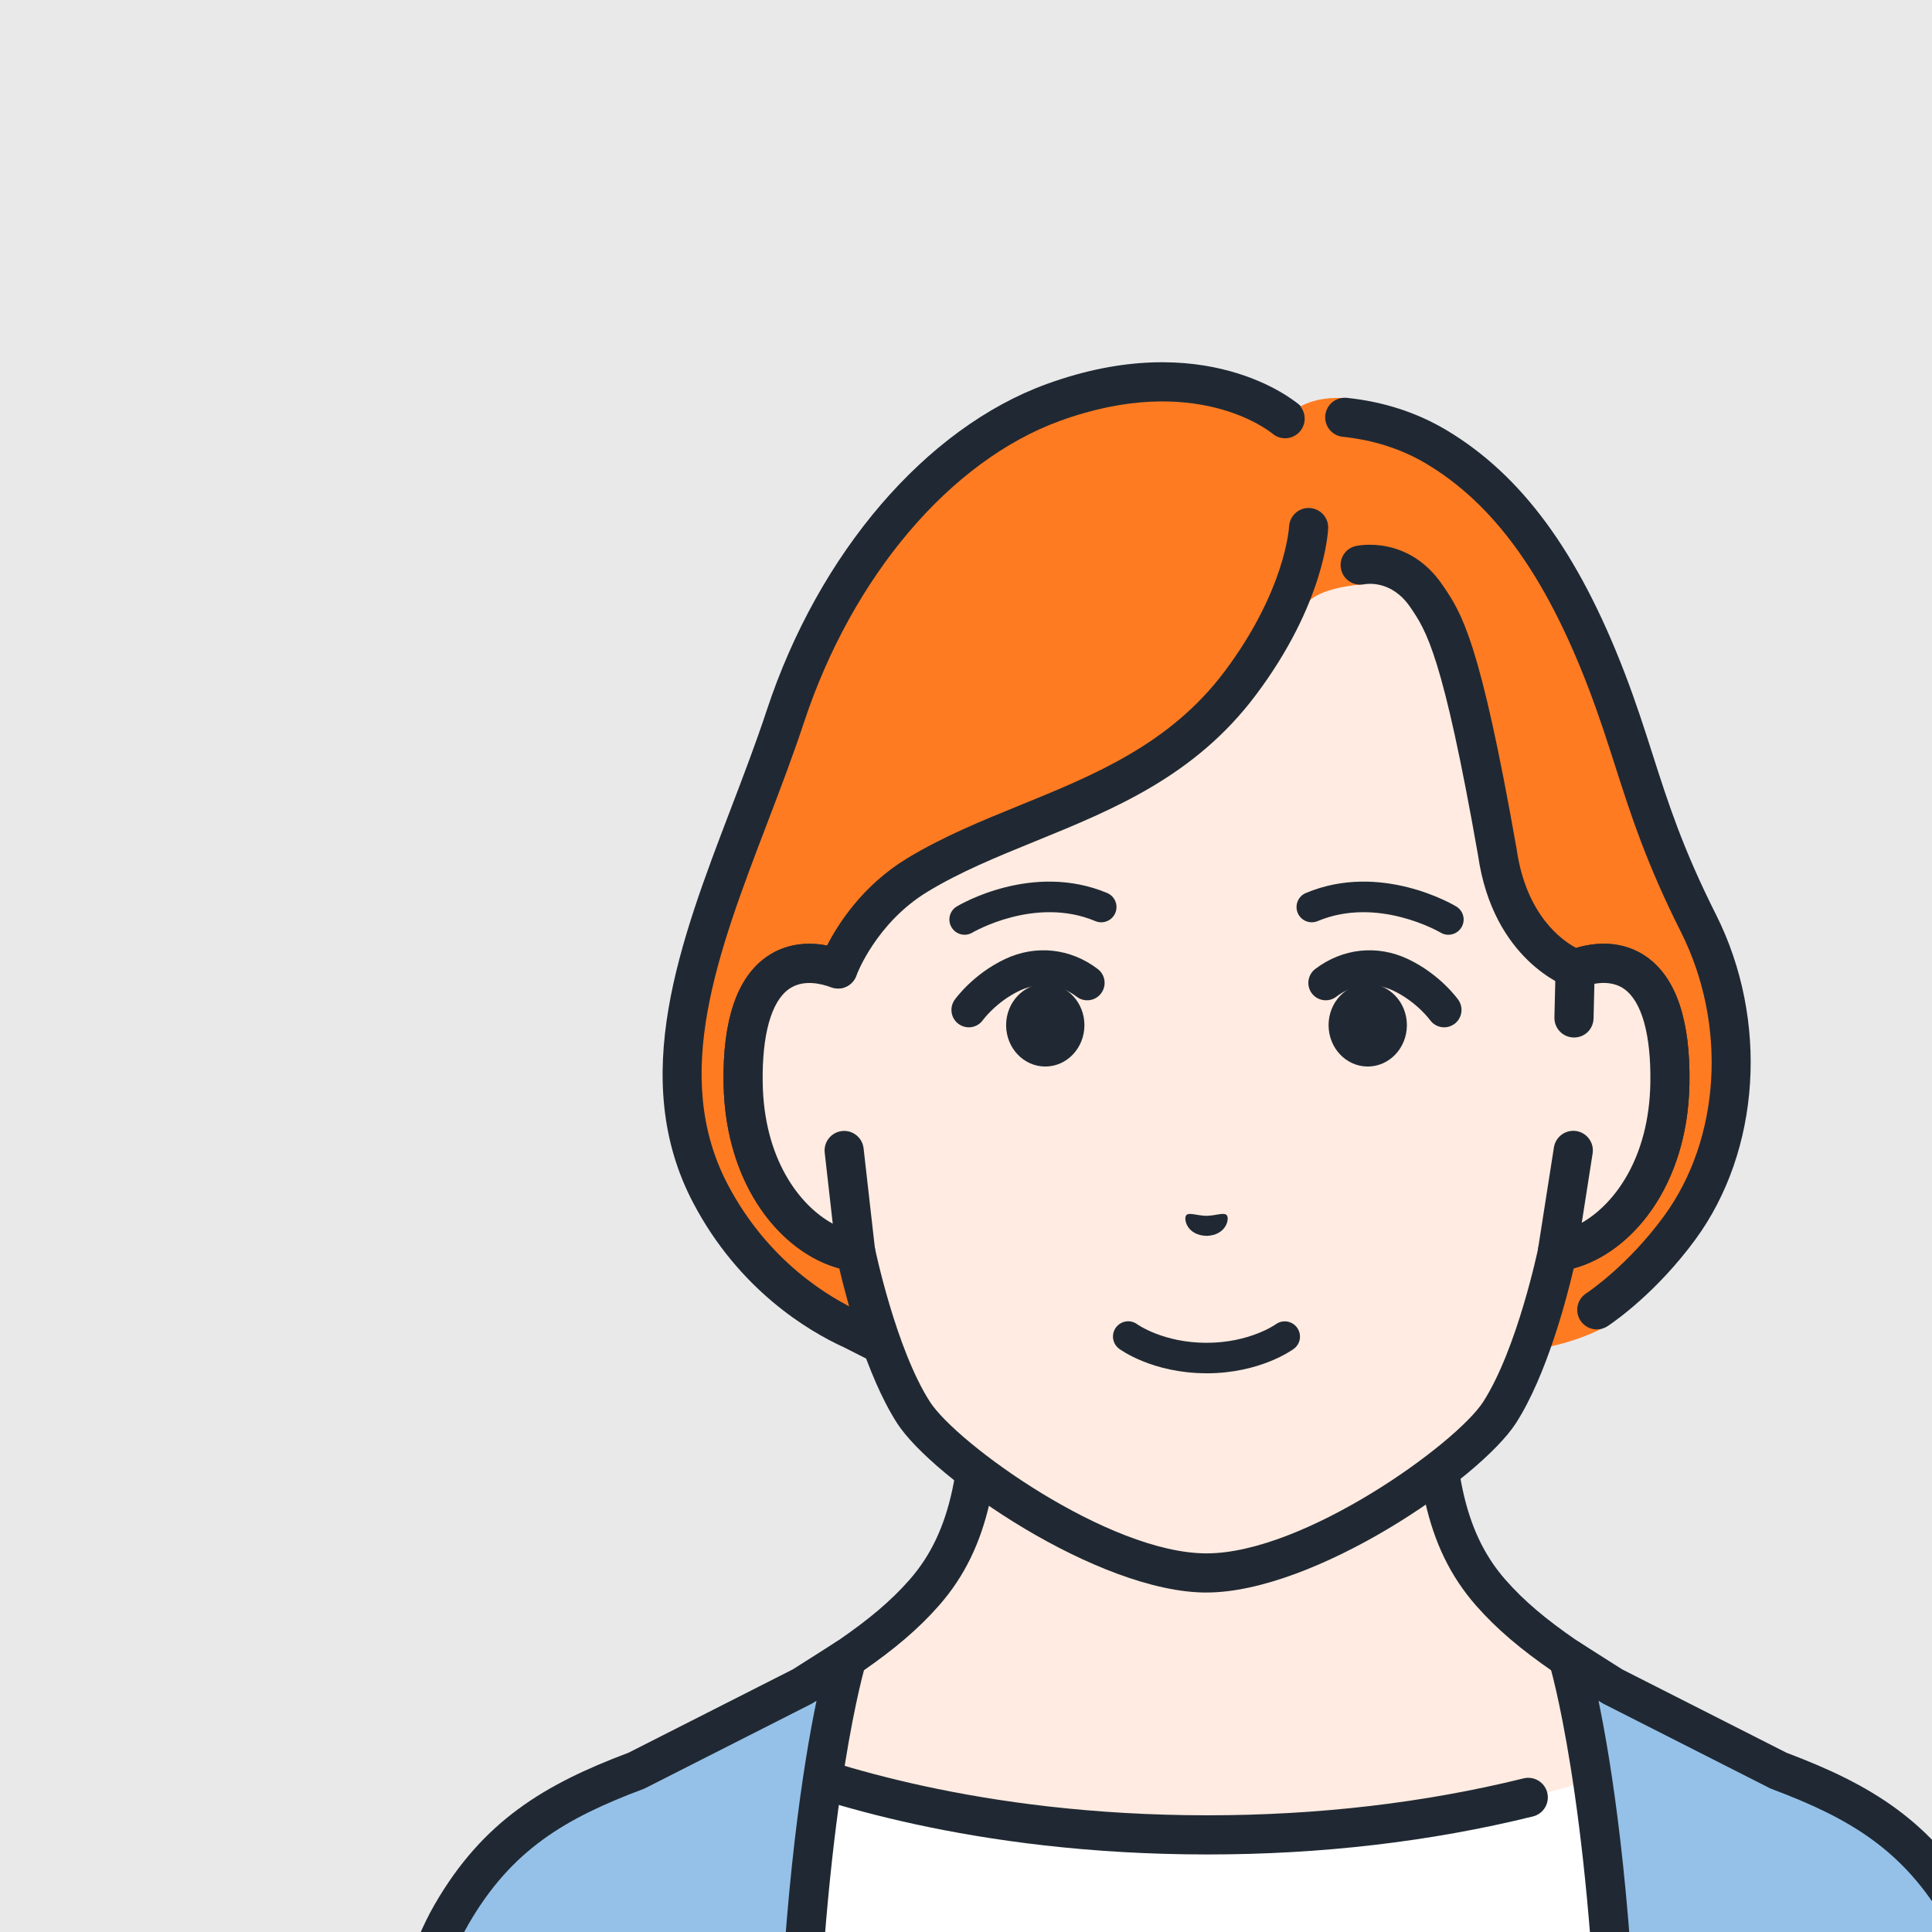
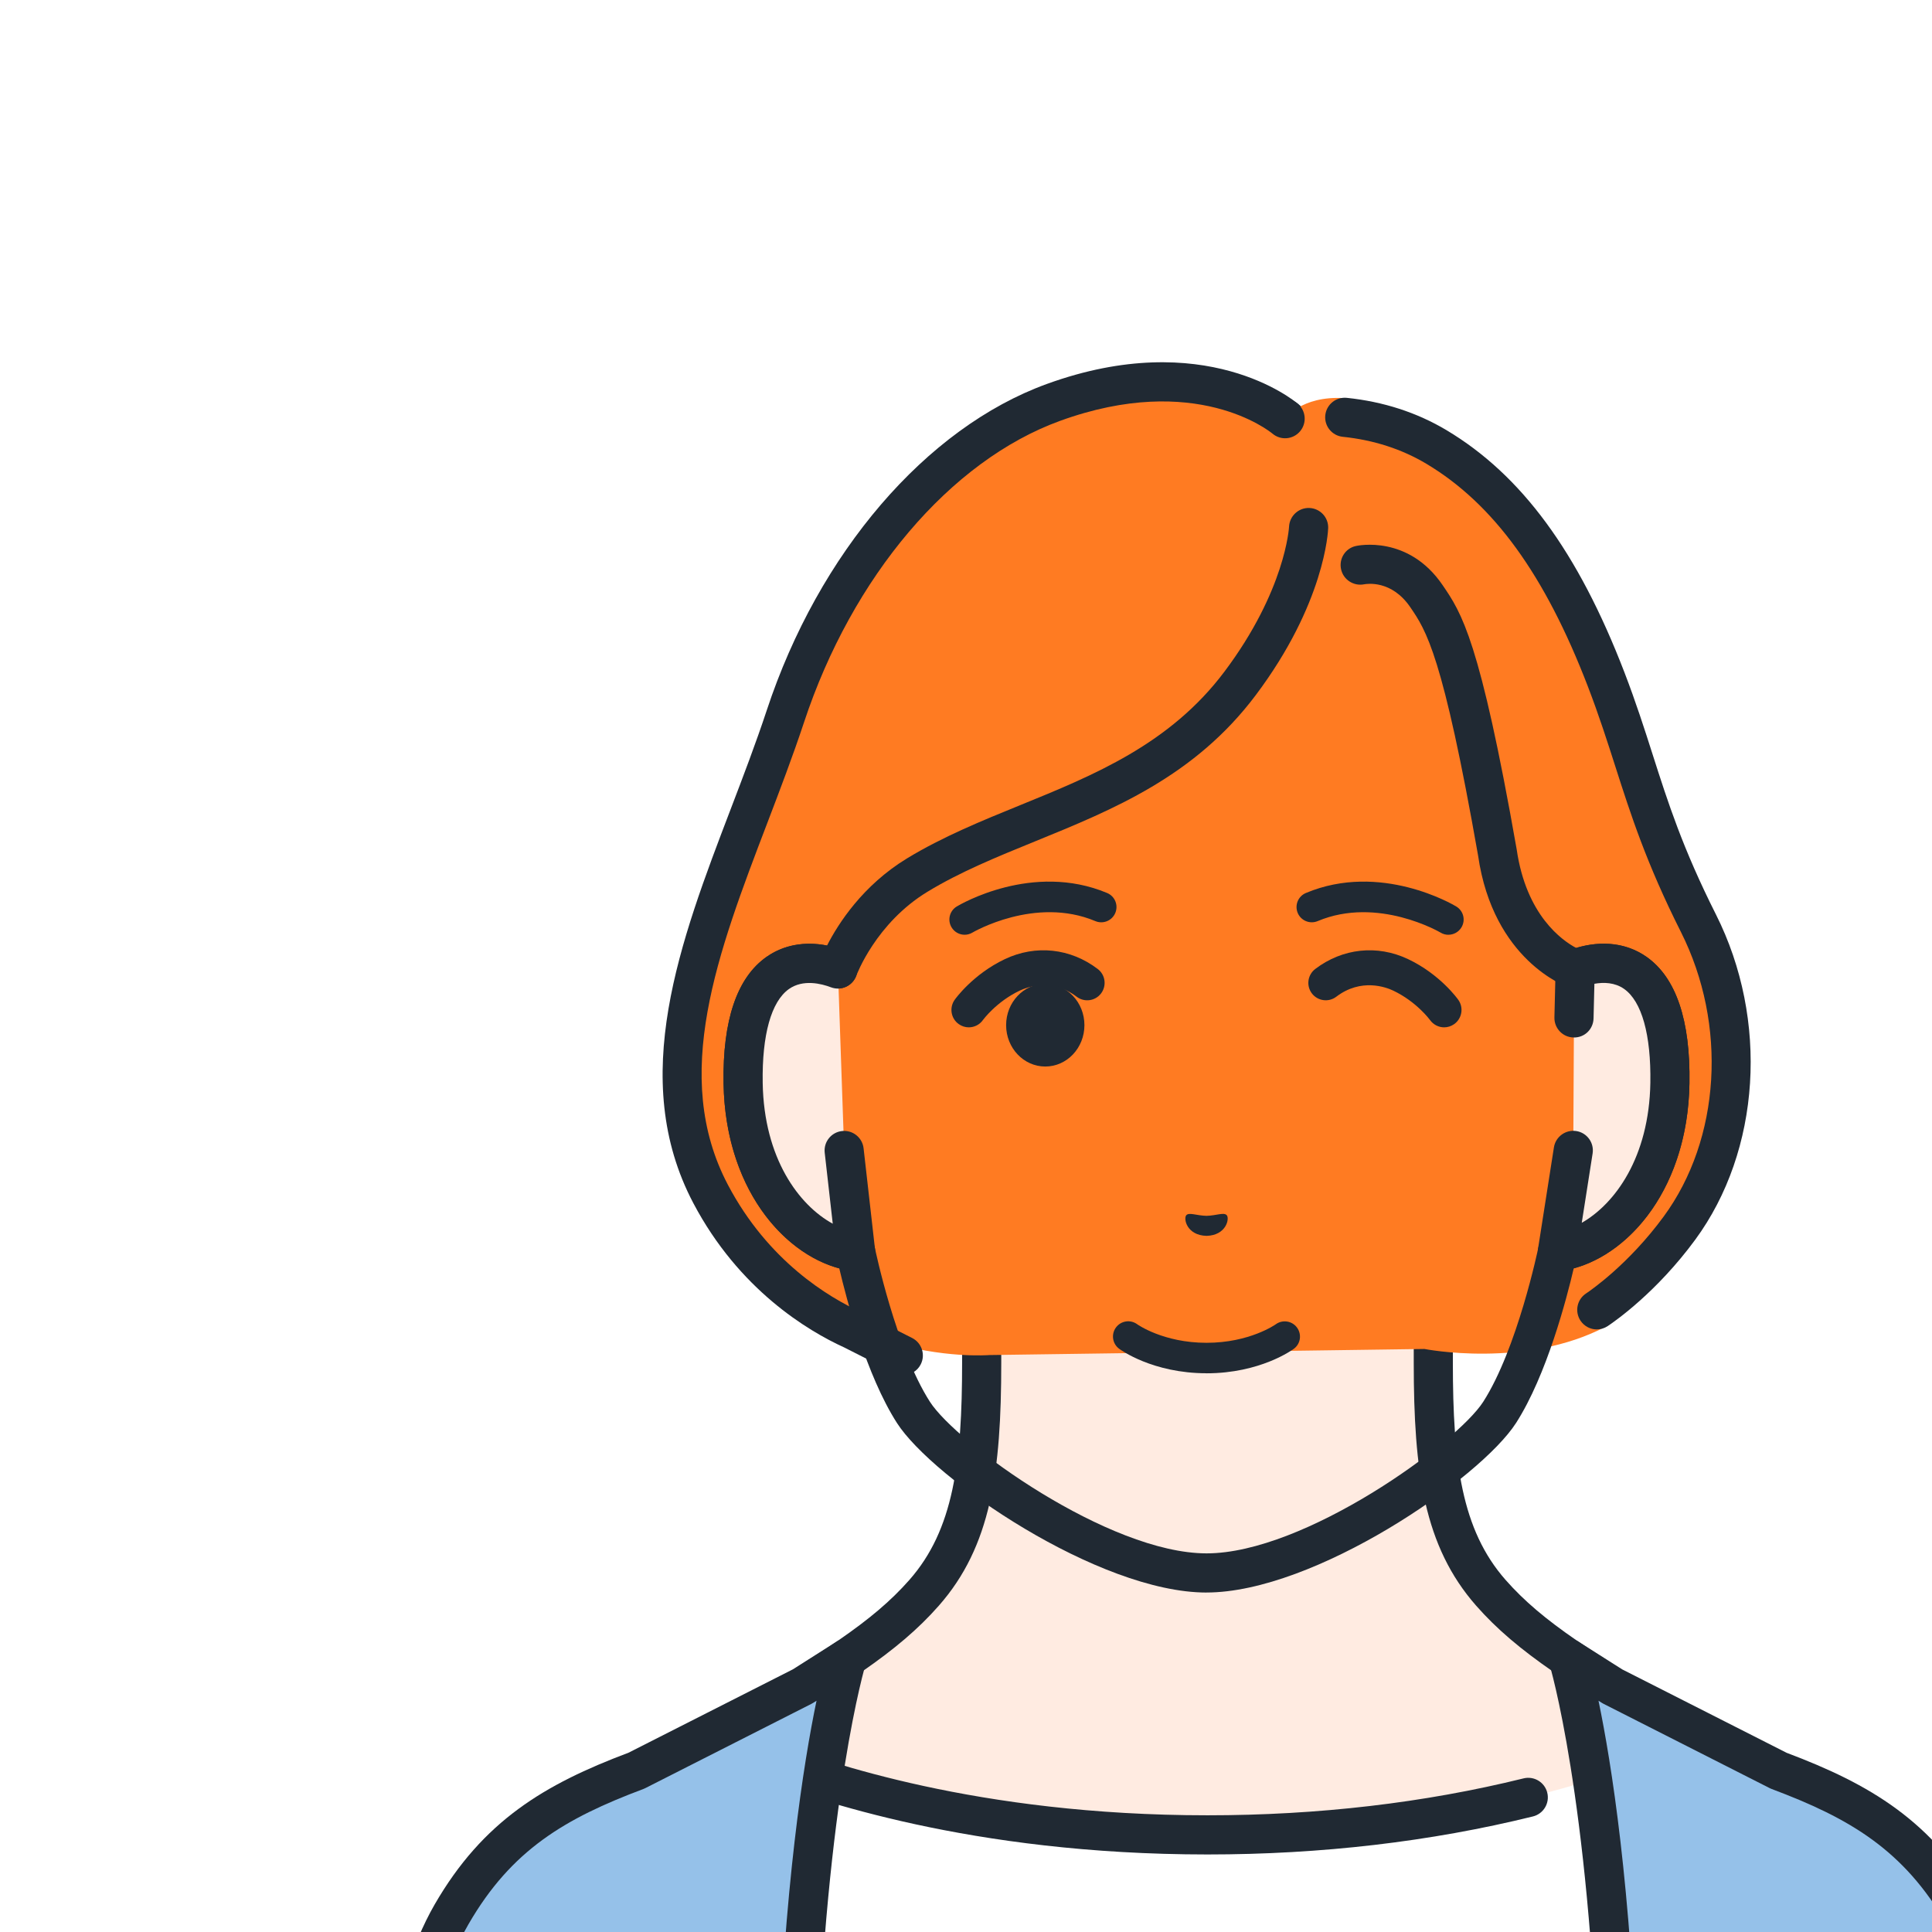
<svg xmlns="http://www.w3.org/2000/svg" width="128" height="128" viewBox="0 0 128 128" fill="none">
  <g clip-path="url(#clip0_49_92)">
    <rect width="128" height="128" fill="white" />
-     <rect width="128" height="128" fill="#E9E9E9" />
    <g filter="url(#filter0_d_49_92)">
      <path d="M97.617 103.926C89.349 98.894 85.591 96.728 82.773 93.524C79.541 89.846 78.962 85.022 78.962 78.281V66.192L64.001 69.879L49.04 66.192V78.281C49.04 85.02 48.461 89.846 45.229 93.524C42.411 96.728 38.653 98.894 30.385 103.926C20.653 109.848 51.56 127.132 51.56 127.132H76.442C76.442 127.132 107.349 109.848 97.617 103.926Z" fill="#FFEBE1" />
      <path d="M76.442 128.431C75.988 128.431 75.548 128.191 75.31 127.767C74.96 127.142 75.183 126.35 75.81 126.002C84.427 121.183 98.129 111.745 98.216 106.944C98.226 106.462 98.103 105.742 96.944 105.036L95.247 104.005C88.125 99.679 84.549 97.508 81.8 94.382C78.342 90.448 77.664 85.5 77.664 78.283V67.851L64.31 71.141C64.107 71.192 63.893 71.192 63.69 71.141L50.336 67.851V78.283C50.336 85.502 49.66 90.451 46.199 94.382C43.451 97.508 39.877 99.679 32.755 104.005L31.056 105.036C29.896 105.742 29.774 106.462 29.783 106.944C29.871 111.745 43.573 121.183 52.189 126.002C52.814 126.353 53.038 127.142 52.69 127.767C52.342 128.392 51.551 128.616 50.926 128.268C48.512 126.918 27.335 114.85 27.192 106.992C27.171 105.802 27.588 104.111 29.71 102.819L31.409 101.785C38.519 97.466 41.766 95.494 44.254 92.668C47.172 89.35 47.742 84.882 47.742 78.283V66.195C47.742 65.795 47.924 65.419 48.24 65.172C48.553 64.926 48.962 64.838 49.349 64.935L63.999 68.543L78.649 64.935C79.036 64.84 79.444 64.928 79.758 65.172C80.071 65.419 80.256 65.795 80.256 66.195V78.283C80.256 84.882 80.828 89.35 83.744 92.668C86.23 95.494 89.476 97.466 96.589 101.785L98.288 102.819C100.409 104.108 100.829 105.799 100.806 106.992C100.663 114.85 79.486 126.918 77.072 128.268C76.871 128.381 76.654 128.434 76.44 128.434L76.442 128.431Z" fill="#202933" />
      <path d="M63.999 109.564C45.6 109.564 34.611 104.392 33.998 104.392L23.284 121.54V137.68H104.711V121.54L93.997 104.392C93.384 104.392 82.398 109.564 63.996 109.564H63.999Z" fill="white" />
      <path d="M23.286 130.325C22.569 130.325 21.991 129.744 21.991 129.029V121.54C21.991 121.298 22.06 121.058 22.189 120.853L32.903 103.705C33.14 103.326 33.556 103.095 34.003 103.095C34.323 103.095 34.563 103.181 35.455 103.504C38.722 104.683 48.669 108.268 64.001 108.268C71.317 108.268 78.363 107.447 84.941 105.822C85.637 105.652 86.34 106.076 86.511 106.773C86.681 107.47 86.257 108.171 85.561 108.344C78.778 110.017 71.524 110.863 63.999 110.863C48.212 110.863 37.948 107.16 34.572 105.945C34.568 105.945 34.565 105.942 34.561 105.94L24.582 121.914V129.029C24.582 129.746 24.001 130.325 23.286 130.325Z" fill="#202933" />
-       <path d="M104.714 130.325C103.997 130.325 103.418 129.744 103.418 129.029V121.914L92.902 105.079C92.522 104.473 92.706 103.672 93.315 103.292C93.921 102.911 94.721 103.095 95.102 103.704L105.816 120.853C105.945 121.058 106.014 121.298 106.014 121.54V129.029C106.014 129.746 105.433 130.325 104.718 130.325H104.714Z" fill="#202933" />
      <path d="M101.839 105.312L90.829 99.727L87.887 97.858C87.887 97.858 90.55 106.408 91.205 126.191C91.251 127.735 91.281 129.271 91.29 130.773C91.29 131.057 91.293 131.34 91.293 131.631V137.689L118.704 137.703C118.012 127.942 116.924 119.745 114.084 114.831C111.01 109.511 107.148 107.308 101.841 105.315L101.839 105.312Z" fill="#95C1E9" />
      <path d="M118.702 139C118.026 139 117.459 138.478 117.411 137.793C116.797 129.142 115.834 120.451 112.961 115.48C110.118 110.559 106.563 108.471 101.384 106.528C101.341 106.512 101.297 106.491 101.253 106.471L90.244 100.885C90.207 100.867 90.17 100.846 90.135 100.823L89.905 100.678C90.76 104.787 92.067 112.99 92.503 126.15C92.552 127.772 92.582 129.324 92.588 130.766V137.689C92.591 138.407 92.01 138.986 91.295 138.986C90.58 138.986 89.999 138.405 89.999 137.689V130.78C89.988 129.359 89.96 127.827 89.912 126.233C89.273 106.923 86.677 98.331 86.651 98.246C86.49 97.727 86.67 97.162 87.103 96.832C87.534 96.502 88.127 96.474 88.586 96.767L91.475 98.601L102.367 104.127C107.916 106.217 112.004 108.637 115.211 114.183C118.347 119.612 119.368 128.653 120.002 137.613C120.053 138.329 119.516 138.949 118.801 139C118.769 139 118.739 139.002 118.709 139.002L118.702 139Z" fill="#202933" />
      <path d="M26.161 105.313C20.852 107.306 16.992 109.509 13.919 114.829C11.08 119.741 9.99 127.933 9.298 137.687L36.707 137.701V131.629C36.707 131.341 36.707 131.057 36.71 130.771C36.719 129.269 36.749 127.735 36.795 126.189C37.45 106.406 40.113 97.856 40.113 97.856L37.171 99.725L26.161 105.31V105.313Z" fill="#95C1E9" />
      <path d="M36.707 139C35.99 139 35.411 138.419 35.411 137.703V130.768C35.423 129.313 35.451 127.762 35.499 126.154C35.935 112.993 37.242 104.789 38.097 100.678L37.867 100.823C37.832 100.846 37.795 100.867 37.758 100.885L26.749 106.471C26.705 106.491 26.664 106.512 26.618 106.528C21.439 108.471 17.886 110.559 15.041 115.48C12.168 120.449 11.205 129.135 10.591 137.779C10.541 138.495 9.916 139.034 9.206 138.981C8.491 138.931 7.954 138.31 8.005 137.595C8.639 128.639 9.66 119.605 12.796 114.178C16 108.632 20.088 106.212 25.64 104.122L36.532 98.597L39.421 96.763C39.88 96.472 40.472 96.497 40.906 96.827C41.337 97.159 41.517 97.725 41.355 98.244C41.33 98.327 38.734 106.918 38.095 126.233C38.047 127.815 38.019 129.345 38.012 130.778V137.699C38.01 138.416 37.429 138.995 36.712 138.995L36.707 139Z" fill="#202933" />
      <path d="M70.757 19.876C70.116 19.876 69.56 19.401 69.472 18.75C69.309 17.523 68.382 16.787 68.373 16.78C67.796 16.354 67.676 15.541 68.103 14.965C68.529 14.388 69.341 14.268 69.917 14.695C70.102 14.831 71.736 16.102 72.045 18.407C72.14 19.117 71.642 19.77 70.932 19.865C70.874 19.872 70.817 19.876 70.759 19.876H70.757Z" fill="#202933" />
      <path d="M90.409 33.008C87.694 25.946 84.286 20.67 79.165 17.613C76.327 15.917 74.992 14.48 73.034 14.374C70.189 14.219 69.145 15.737 69.145 15.737C69.145 15.737 63.671 11.072 53.792 14.662C46.644 17.26 39.594 24.679 36.032 35.469C32.453 46.306 25.981 57.409 31.081 67.097C37.237 78.793 49.542 77.776 49.542 77.776L78.37 77.372C78.37 77.372 85.077 78.699 90.409 75.879C92.095 74.987 93.13 71.925 95.267 69.367C99.459 64.349 99.983 56.041 96.524 49.166C93.066 42.294 92.563 38.609 90.407 33.005L90.409 33.008Z" fill="#FF7B22" />
      <path d="M89.794 76.078C89.374 76.078 88.964 75.875 88.713 75.499C88.316 74.901 88.478 74.096 89.075 73.699C89.356 73.512 91.89 71.778 94.223 68.598C97.995 63.461 98.454 55.887 95.367 49.75C93.07 45.187 92.031 41.934 91.023 38.789C90.488 37.121 89.937 35.395 89.197 33.471C86.35 26.068 82.949 21.383 78.499 18.725C76.864 17.749 75.001 17.149 72.961 16.939C72.248 16.865 71.73 16.229 71.803 15.516C71.877 14.803 72.513 14.286 73.226 14.358C75.644 14.607 77.867 15.327 79.829 16.496C84.805 19.468 88.551 24.564 91.62 32.539C92.386 34.533 92.951 36.293 93.495 37.998C94.516 41.188 95.48 44.202 97.684 48.583C101.2 55.568 100.649 64.229 96.314 70.133C93.769 73.598 91.034 75.51 90.511 75.859C90.29 76.006 90.041 76.076 89.794 76.076V76.078Z" fill="#202933" />
      <path d="M43.845 79.098C43.649 79.098 43.449 79.052 43.26 78.957L39.923 77.268C37.519 76.172 32.951 73.441 29.931 67.703C25.59 59.453 29.059 50.375 32.414 41.595C33.235 39.447 34.083 37.225 34.798 35.063C38.24 24.633 45.349 16.349 53.347 13.442C63.814 9.638 69.735 14.538 69.984 14.75C70.528 15.214 70.595 16.033 70.129 16.579C69.666 17.124 68.852 17.191 68.308 16.732C68.1 16.561 63.206 12.623 54.232 15.883C46.962 18.524 40.461 26.186 37.261 35.878C36.527 38.095 35.667 40.346 34.837 42.522C31.543 51.141 28.43 59.283 32.225 66.495C34.886 71.549 38.893 73.948 41.046 74.931L44.431 76.645C45.07 76.968 45.326 77.751 45.003 78.389C44.775 78.842 44.318 79.1 43.845 79.1V79.098Z" fill="#202933" />
-       <path d="M74.081 26.735C74.081 26.735 76.698 24.85 78.501 27.492C79.672 29.208 80.816 30.909 83.207 44.495C84.104 50.733 88.358 52.193 88.358 52.193C91.062 51.169 94.763 51.836 94.636 59.76C94.523 66.778 90.299 70.539 87.182 70.929C87.182 70.929 85.773 77.804 83.354 81.573C81.316 84.748 70.789 92.211 63.937 92.211C57.084 92.211 46.554 84.748 44.519 81.573C42.098 77.804 40.691 70.929 40.691 70.929C37.574 70.539 33.352 66.778 33.237 59.76C33.108 51.836 36.811 51.169 39.515 52.193C39.515 52.193 40.88 48.338 44.77 45.974C51.514 41.872 60.397 40.935 66.15 33.285C67.865 31.003 68.935 28.927 69.601 27.245C70.641 24.617 69.495 28.881 70.782 27.766C71.799 26.885 74.084 26.735 74.084 26.735H74.081Z" fill="#FFEBE1" />
      <path d="M63.934 93.51C56.791 93.51 45.798 85.975 43.426 82.277C41.394 79.112 40.073 74.039 39.605 72.036C35.817 71.012 32.05 66.624 31.939 59.783C31.87 55.592 32.829 52.77 34.784 51.397C35.909 50.606 37.302 50.35 38.794 50.643C39.534 49.194 41.159 46.654 44.097 44.868C46.448 43.438 49.065 42.372 51.597 41.341C56.471 39.357 61.509 37.304 65.115 32.507C69.17 27.113 69.401 22.94 69.403 22.898C69.435 22.186 70.037 21.627 70.749 21.655C71.462 21.683 72.02 22.278 71.995 22.991C71.988 23.192 71.778 27.965 67.187 34.067C63.15 39.435 57.773 41.625 52.574 43.743C50.027 44.781 47.62 45.761 45.445 47.083C42.024 49.164 40.751 52.597 40.737 52.632C40.62 52.959 40.373 53.227 40.059 53.372C39.744 53.517 39.382 53.531 39.059 53.409C38.422 53.167 37.214 52.862 36.278 53.52C35.102 54.346 34.484 56.556 34.535 59.742C34.637 66.04 38.291 69.323 40.853 69.644C41.404 69.713 41.851 70.126 41.962 70.67C41.975 70.737 43.352 77.356 45.611 80.874C47.377 83.624 57.453 90.915 63.939 90.915C70.424 90.915 80.5 83.624 82.266 80.874C84.526 77.356 85.902 70.735 85.916 70.67C86.026 70.126 86.474 69.713 87.025 69.644C89.586 69.323 93.241 66.04 93.342 59.742C93.393 56.556 92.775 54.346 91.602 53.52C90.665 52.862 89.457 53.169 88.821 53.409C88.537 53.517 88.226 53.522 87.94 53.423C87.735 53.354 82.925 51.623 81.927 44.682C79.585 31.375 78.492 29.773 77.433 28.226C76.198 26.415 74.558 26.677 74.376 26.712C73.678 26.848 72.995 26.403 72.848 25.709C72.7 25.014 73.129 24.334 73.818 24.177C73.959 24.144 77.3 23.429 79.573 26.761C80.841 28.618 82.038 30.371 84.484 44.271C85.114 48.645 87.5 50.313 88.424 50.802C90.16 50.285 91.797 50.488 93.086 51.395C95.041 52.77 95.998 55.592 95.929 59.781C95.819 66.621 92.051 71.009 88.263 72.034C87.795 74.039 86.474 79.109 84.443 82.275C82.068 85.973 71.077 93.508 63.934 93.508V93.51Z" fill="#202933" />
      <path d="M39.513 52.196C36.809 51.171 33.108 51.838 33.235 59.763C33.348 66.781 37.572 70.541 40.689 70.931L39.928 64.22L39.513 52.196Z" fill="#FFEBE1" />
      <path d="M40.689 72.227C40.636 72.227 40.583 72.225 40.528 72.218C36.453 71.711 32.057 67.18 31.937 59.783C31.868 55.591 32.827 52.77 34.782 51.397C36.2 50.401 38.044 50.253 39.972 50.984C40.643 51.238 40.98 51.988 40.726 52.657C40.472 53.328 39.723 53.665 39.054 53.411C38.418 53.169 37.21 52.864 36.274 53.522C35.098 54.348 34.48 56.558 34.531 59.744C34.611 64.748 36.935 67.851 39.172 69.074L38.639 64.37C38.559 63.657 39.07 63.015 39.781 62.935C40.491 62.852 41.134 63.366 41.215 64.077L41.975 70.788C42.019 71.182 41.881 71.577 41.6 71.856C41.355 72.098 41.028 72.232 40.689 72.232V72.227Z" fill="#202933" />
      <path d="M88.358 52.196L88.279 55.441L88.233 64.22L87.182 70.931C90.299 70.541 94.521 66.781 94.636 59.763C94.765 51.838 91.062 51.171 88.358 52.196Z" fill="#FFEBE1" />
      <path d="M87.182 72.228C86.834 72.228 86.497 72.087 86.25 71.833C85.967 71.54 85.838 71.132 85.9 70.728L86.951 64.017C87.062 63.309 87.726 62.826 88.434 62.935C89.142 63.046 89.626 63.71 89.515 64.418L88.796 69.014C91.002 67.754 93.259 64.672 93.34 59.74C93.391 56.554 92.773 54.343 91.599 53.517C90.981 53.084 90.246 53.07 89.633 53.178L89.577 55.469C89.559 56.187 88.985 56.757 88.249 56.736C87.532 56.72 86.967 56.124 86.984 55.407L87.062 52.161C87.073 51.633 87.405 51.167 87.899 50.98C89.826 50.248 91.668 50.396 93.089 51.393C95.044 52.768 96.001 55.589 95.932 59.779C95.812 67.175 91.417 71.706 87.341 72.214C87.288 72.221 87.235 72.223 87.18 72.223L87.182 72.228Z" fill="#202933" />
      <path d="M47.91 49.93C47.567 49.93 47.232 49.755 47.043 49.438C46.757 48.961 46.912 48.343 47.387 48.057C47.59 47.934 52.408 45.09 57.352 47.164C57.866 47.381 58.108 47.971 57.891 48.486C57.675 49 57.084 49.242 56.57 49.026C52.586 47.353 48.466 49.761 48.424 49.787C48.263 49.884 48.085 49.93 47.908 49.93H47.91Z" fill="#202933" />
      <path d="M79.96 49.932C79.783 49.932 79.603 49.886 79.442 49.787C79.403 49.764 75.282 47.353 71.298 49.026C70.784 49.24 70.194 49 69.977 48.486C69.763 47.971 70.002 47.381 70.517 47.164C75.458 45.09 80.279 47.934 80.481 48.057C80.959 48.345 81.113 48.963 80.825 49.441C80.636 49.755 80.302 49.93 79.96 49.93V49.932Z" fill="#202933" />
      <path d="M48.187 56.064C47.956 56.064 47.726 55.995 47.523 55.852C47.002 55.485 46.88 54.766 47.246 54.244C47.294 54.175 48.461 52.546 50.58 51.542C52.62 50.576 54.919 50.82 56.729 52.2C57.236 52.585 57.333 53.31 56.948 53.817C56.563 54.325 55.839 54.422 55.332 54.036C53.686 52.781 52.033 53.407 51.565 53.628C50.011 54.364 49.134 55.564 49.125 55.575C48.902 55.894 48.544 56.064 48.182 56.064H48.187Z" fill="#202933" />
      <path d="M53.252 58.66C54.685 58.66 55.846 57.433 55.846 55.919C55.846 54.405 54.685 53.178 53.252 53.178C51.82 53.178 50.658 54.405 50.658 55.919C50.658 57.433 51.82 58.66 53.252 58.66Z" fill="#202933" />
      <path d="M79.682 56.064C79.32 56.064 78.965 55.894 78.739 55.575C78.734 55.568 77.853 54.364 76.299 53.628C75.831 53.407 74.18 52.781 72.532 54.036C72.025 54.422 71.301 54.322 70.916 53.817C70.531 53.31 70.63 52.588 71.135 52.2C72.945 50.82 75.246 50.576 77.284 51.542C79.405 52.546 80.569 54.175 80.618 54.244C80.984 54.763 80.862 55.483 80.341 55.852C80.138 55.995 79.908 56.064 79.677 56.064H79.682Z" fill="#202933" />
-       <path d="M74.616 58.66C76.049 58.66 77.21 57.433 77.21 55.919C77.21 54.405 76.049 53.178 74.616 53.178C73.183 53.178 72.022 54.405 72.022 55.919C72.022 57.433 73.183 58.66 74.616 58.66Z" fill="#202933" />
      <path d="M62.59 68.515C62.775 68.301 63.275 68.538 63.934 68.552C64.591 68.536 65.092 68.299 65.278 68.513C65.47 68.734 65.248 69.844 63.937 69.879C62.625 69.847 62.401 68.737 62.592 68.515H62.59Z" fill="#202933" />
      <path d="M63.934 78.982C60.367 78.982 58.235 77.425 58.145 77.358C57.697 77.026 57.605 76.394 57.937 75.946C58.269 75.499 58.901 75.406 59.348 75.739C59.36 75.748 61.073 76.964 63.934 76.964C66.796 76.964 68.508 75.748 68.525 75.736C68.974 75.411 69.604 75.508 69.931 75.956C70.258 76.403 70.169 77.031 69.721 77.361C69.631 77.427 67.499 78.985 63.932 78.985L63.934 78.982Z" fill="#202933" />
    </g>
  </g>
  <defs>
    <filter id="filter0_d_49_92" x="7.001" y="7" width="146.004" height="161.003" filterUnits="userSpaceOnUse" color-interpolation-filters="sRGB">
      <feFlood flood-opacity="0" result="BackgroundImageFix" />
      <feColorMatrix in="SourceAlpha" type="matrix" values="0 0 0 0 0 0 0 0 0 0 0 0 0 0 0 0 0 0 127 0" result="hardAlpha" />
      <feOffset dx="16" dy="12" />
      <feGaussianBlur stdDeviation="8.5" />
      <feComposite in2="hardAlpha" operator="out" />
      <feColorMatrix type="matrix" values="0 0 0 0 0 0 0 0 0 0 0 0 0 0 0 0 0 0 0.25 0" />
      <feBlend mode="normal" in2="BackgroundImageFix" result="effect1_dropShadow_49_92" />
      <feBlend mode="normal" in="SourceGraphic" in2="effect1_dropShadow_49_92" result="shape" />
    </filter>
    <clipPath id="clip0_49_92">
      <rect width="128" height="128" fill="white" />
    </clipPath>
  </defs>
</svg>